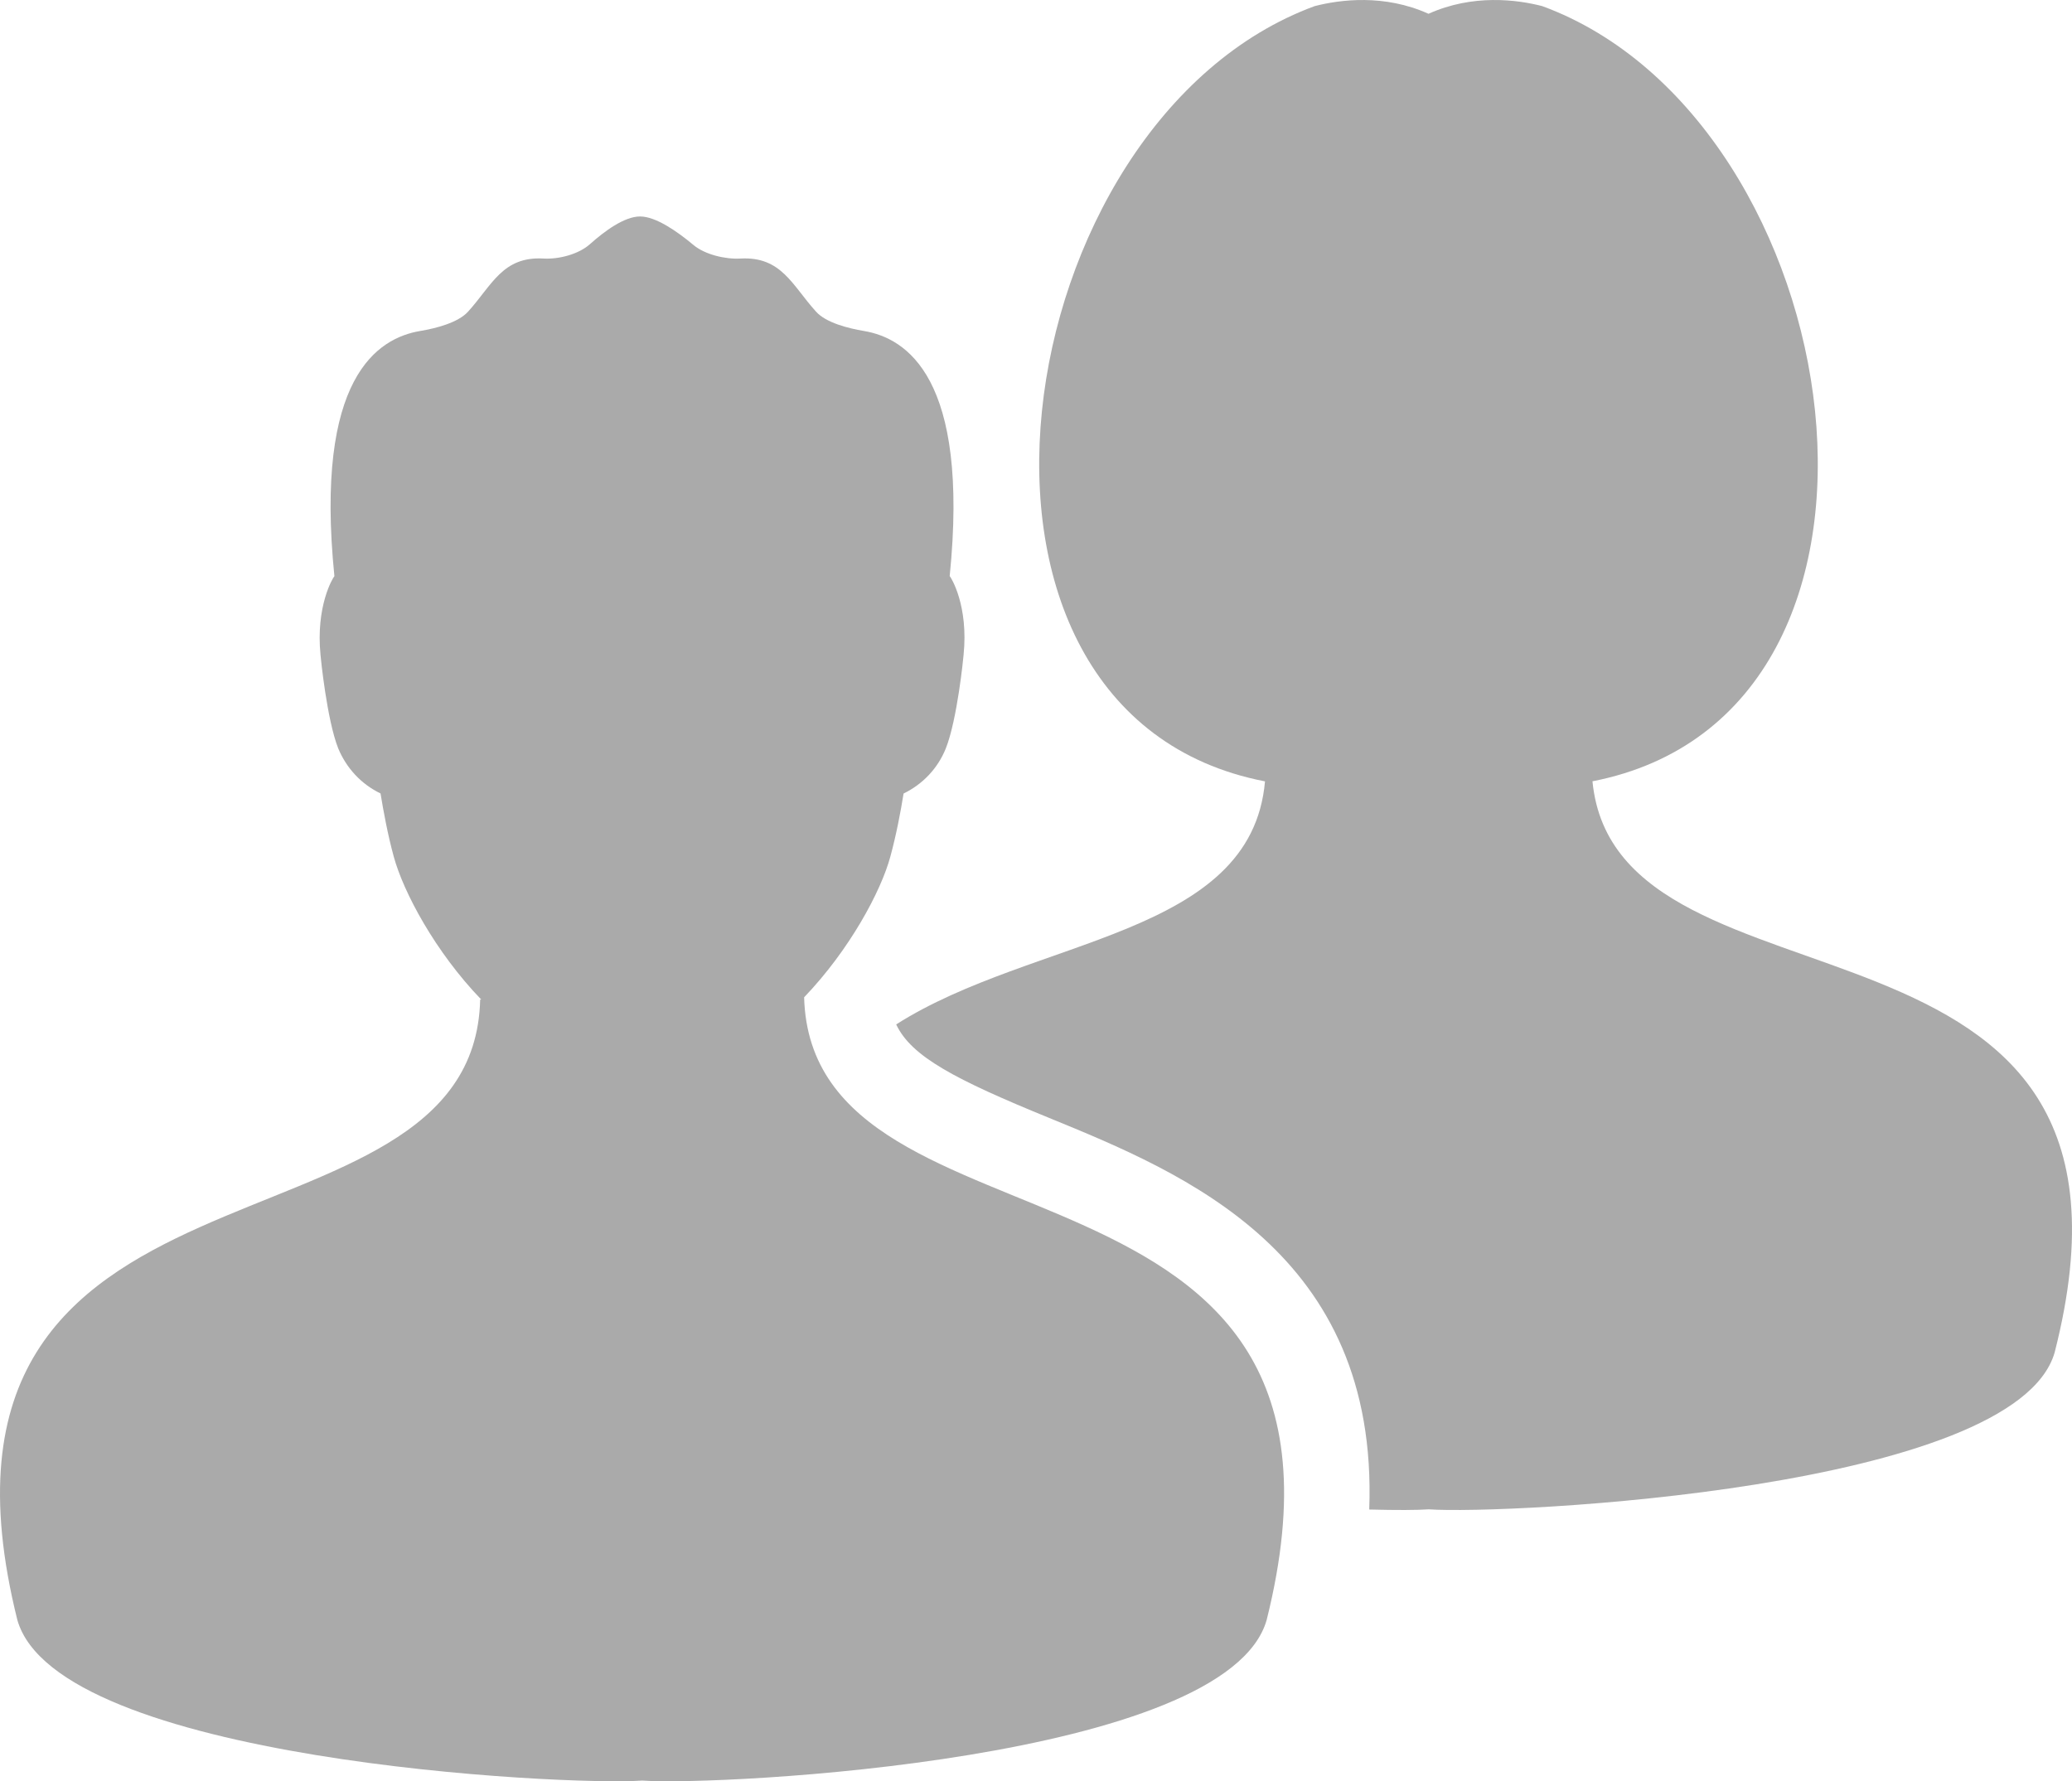
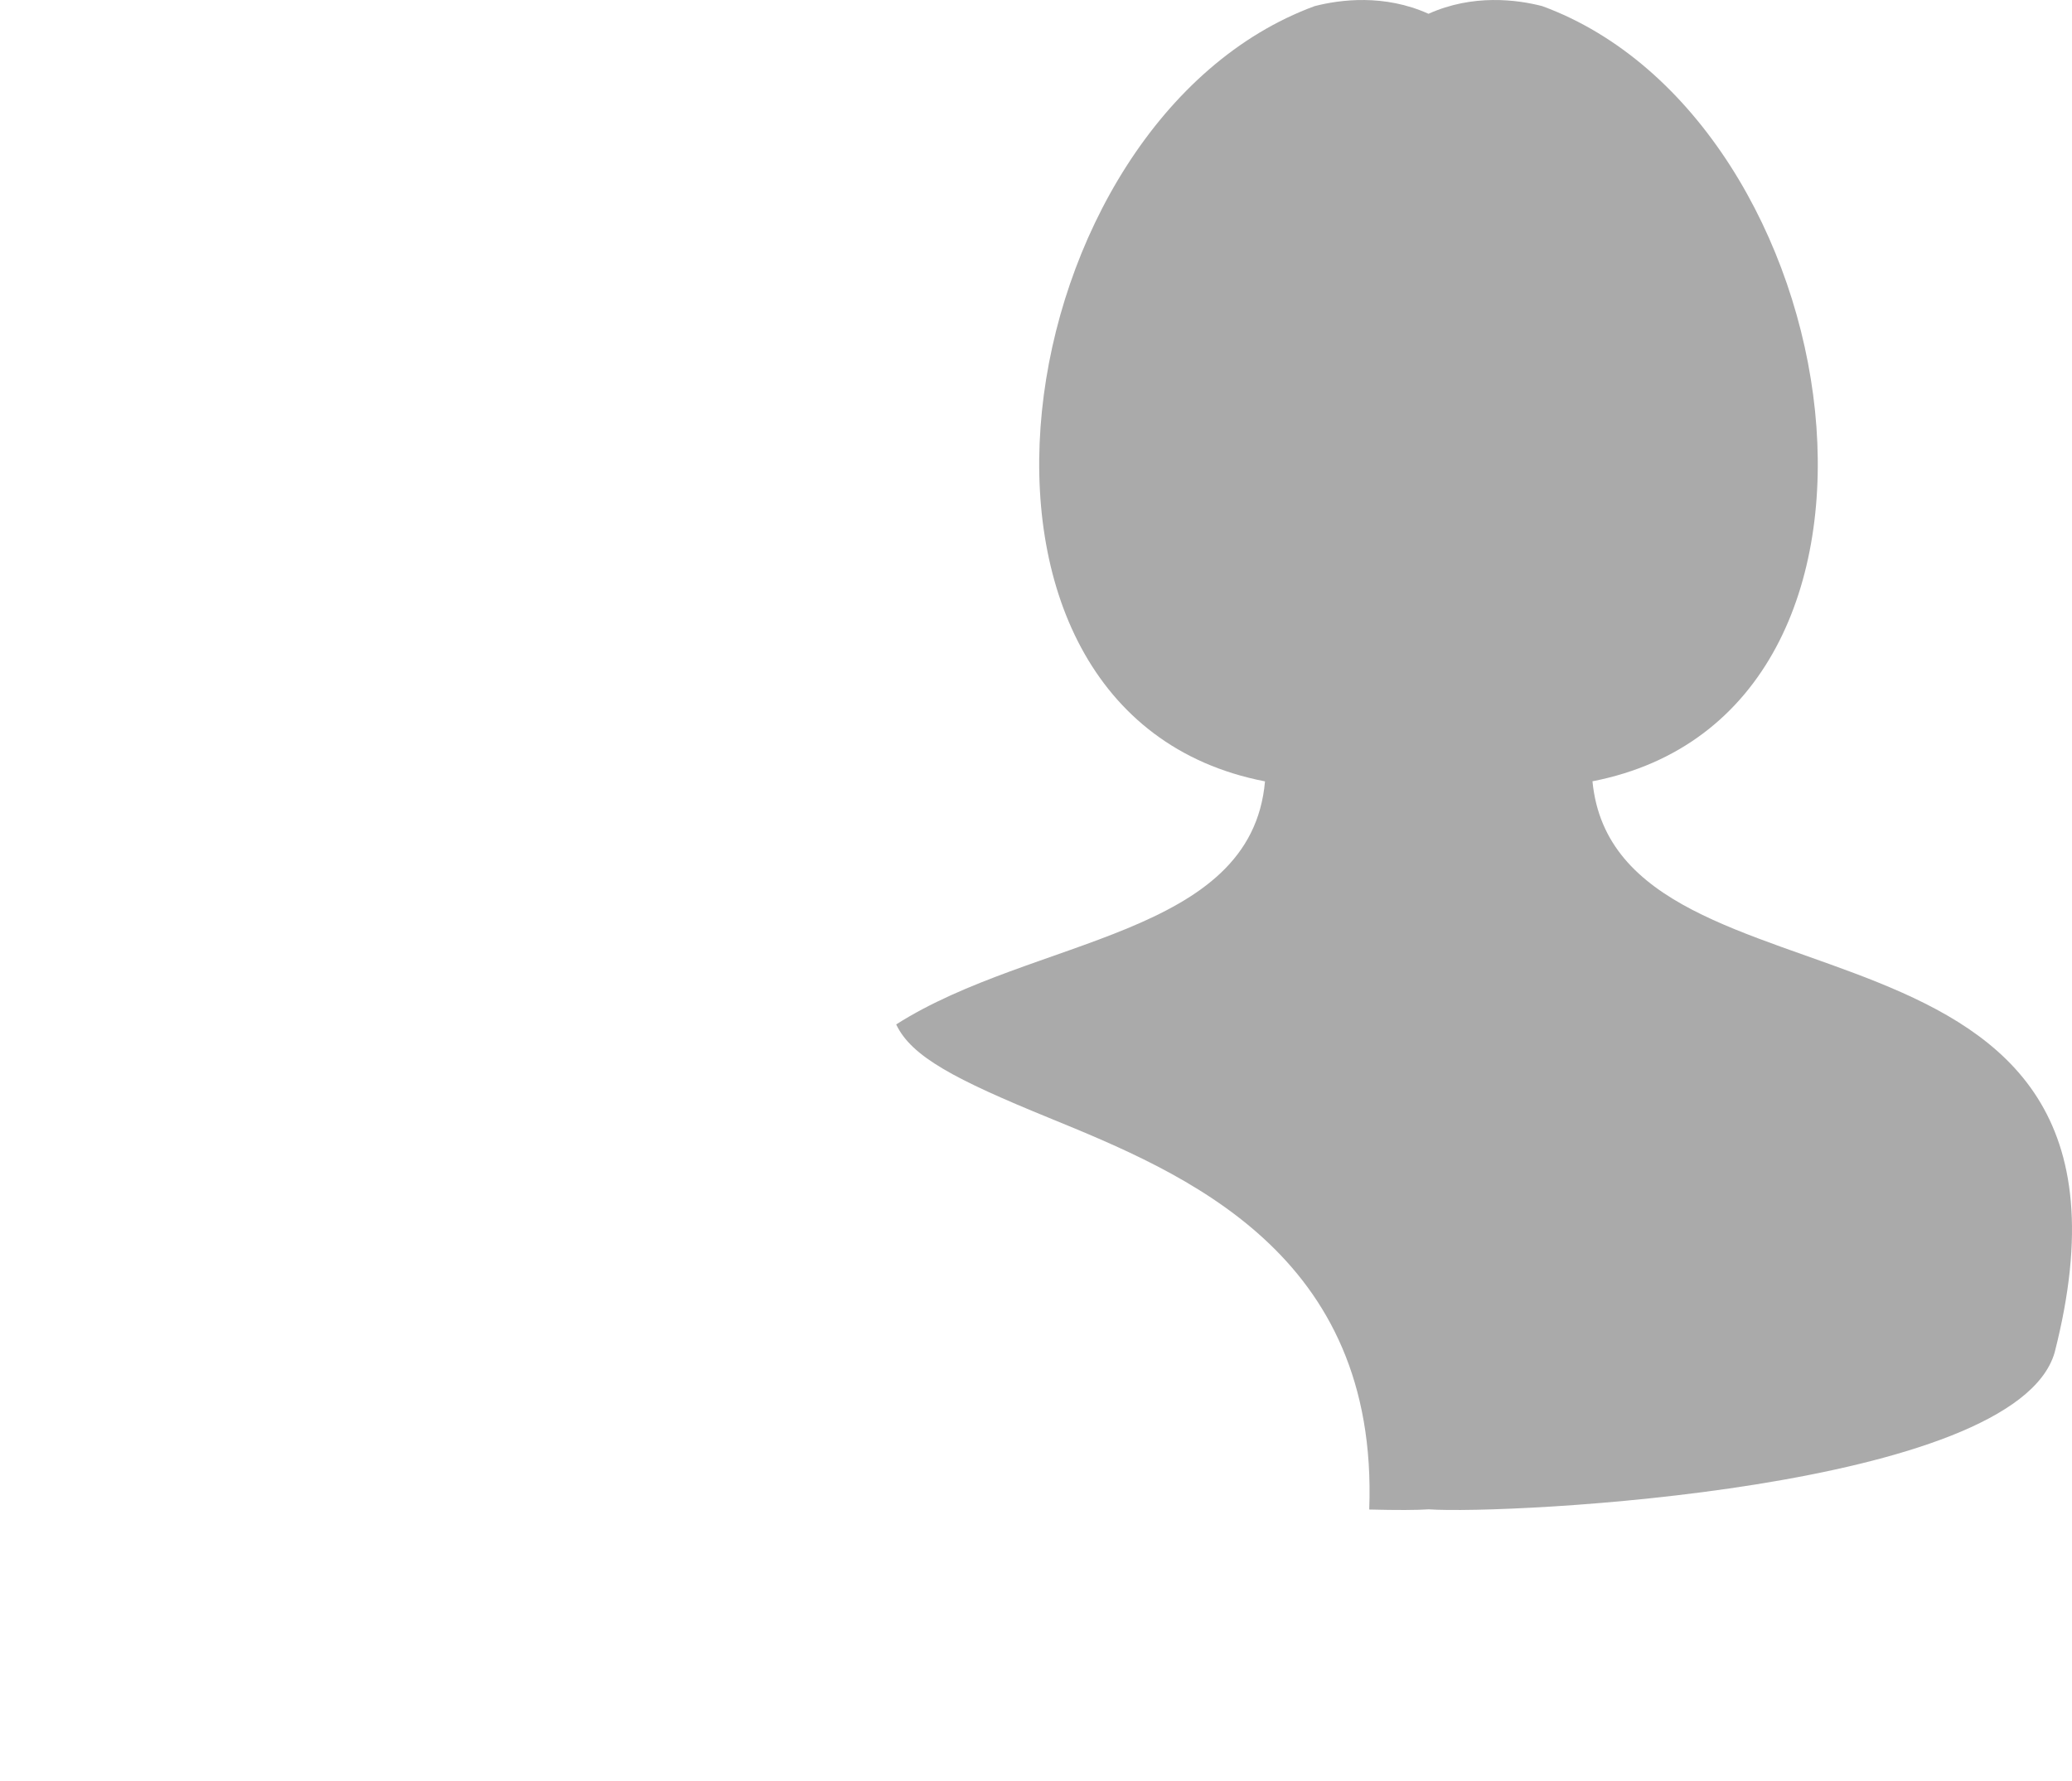
<svg xmlns="http://www.w3.org/2000/svg" version="1.1" x="0" y="0" width="23" height="19.774" viewBox="0, 0, 23, 19.774">
  <g id="Layer_1" transform="translate(-5, -11.312)">
    <g>
-       <path d="M13.926,22.383 C14.432,21.855 14.779,21.206 14.883,20.822 C14.95,20.576 14.999,20.316 15.03,20.121 C15.245,20.016 15.41,19.841 15.499,19.62 C15.626,19.299 15.694,18.613 15.696,18.583 C15.752,18.038 15.559,17.725 15.542,17.707 C15.764,15.5 15.059,15.065 14.589,14.986 C14.422,14.958 14.168,14.896 14.057,14.77 C13.793,14.479 13.675,14.157 13.22,14.182 C13.054,14.192 12.825,14.139 12.697,14.031 C12.522,13.885 12.282,13.715 12.105,13.715 C11.93,13.715 11.709,13.879 11.549,14.022 C11.423,14.135 11.201,14.192 11.033,14.182 C10.579,14.156 10.461,14.479 10.197,14.77 C10.085,14.896 9.832,14.958 9.665,14.986 C9.194,15.065 8.489,15.5 8.712,17.708 C8.693,17.728 8.504,18.043 8.558,18.583 C8.56,18.613 8.628,19.299 8.754,19.619 C8.846,19.84 9.009,20.016 9.224,20.12 C9.256,20.315 9.304,20.578 9.371,20.822 C9.478,21.215 9.831,21.878 10.342,22.408 L10.33,22.408 C10.259,25.478 3.819,23.779 5.192,29.293 C5.63,30.854 11.262,31.139 12.129,31.078 C12.993,31.139 18.624,30.854 19.061,29.293 C20.436,23.785 14.011,25.443 13.926,22.383 z" fill="#AAAAAA" />
      <path d="M22.677,19.985 C26.563,19.228 25.565,12.647 22.12,11.38 C21.838,11.307 21.348,11.244 20.857,11.465 C20.367,11.244 19.876,11.307 19.593,11.38 C16.147,12.648 15.15,19.233 19.042,19.986 C18.89,21.716 16.473,21.713 14.948,22.684 C15.116,23.041 15.599,23.294 16.646,23.722 C18.144,24.335 20.305,25.221 20.199,28.069 C20.5,28.077 20.732,28.076 20.859,28.067 C21.724,28.127 27.368,27.849 27.807,26.327 C29.162,21.035 22.949,22.781 22.677,19.985 z" fill="#AAAAAA" />
    </g>
  </g>
</svg>